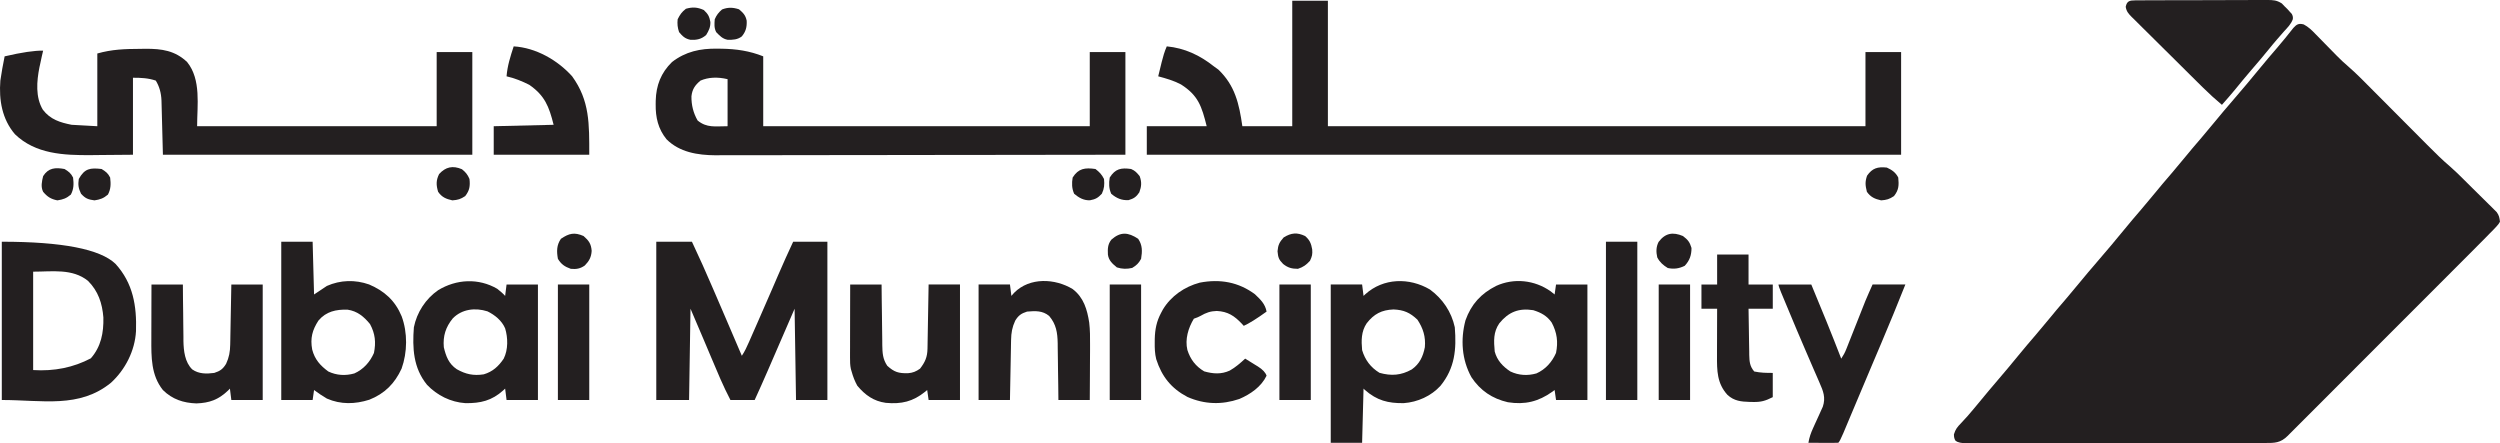
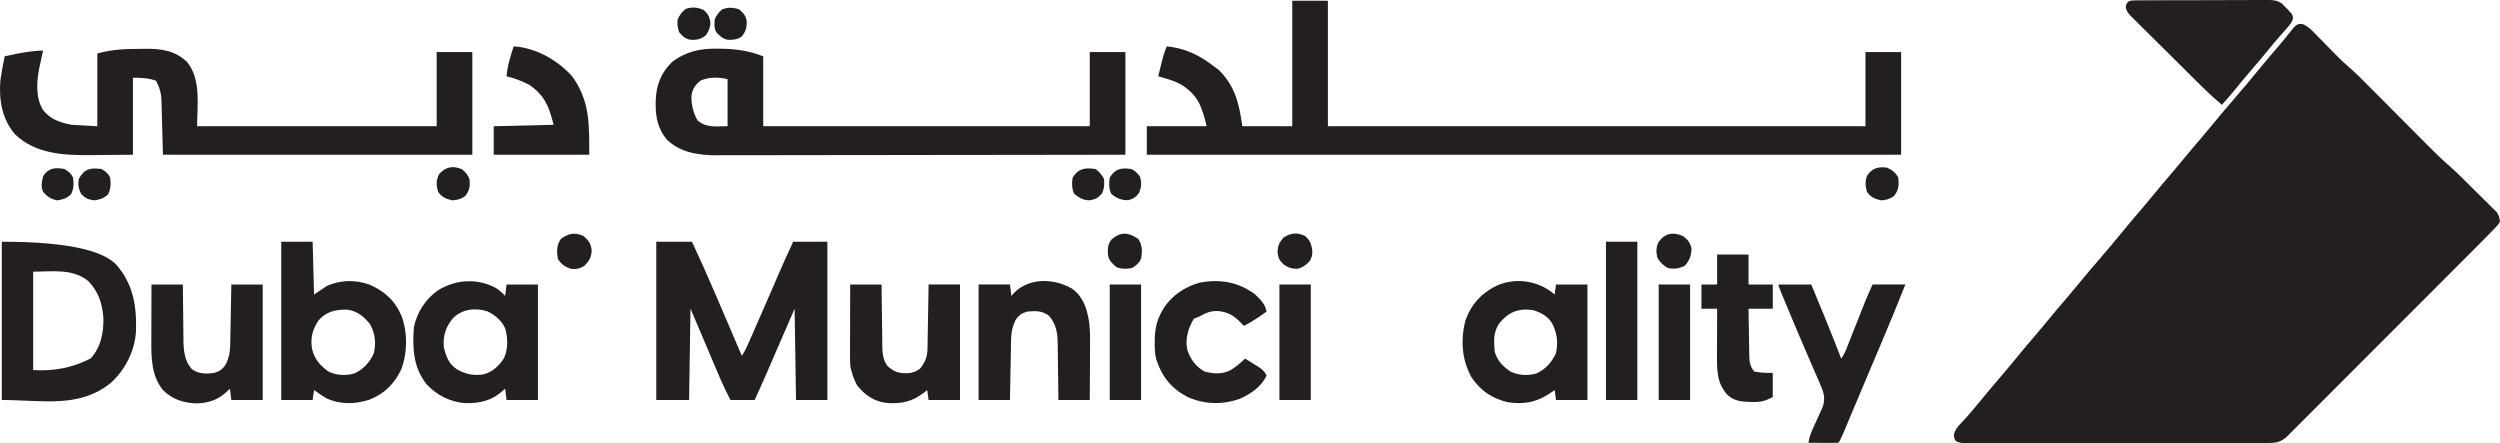
<svg xmlns="http://www.w3.org/2000/svg" id="Layer_2" data-name="Layer 2" viewBox="0 0 1753.25 310.91">
  <defs>
    <style>      .cls-1 {        fill: #231f20;      }    </style>
  </defs>
  <g id="Layer_1-2" data-name="Layer 1">
    <path class="cls-1" d="M1615.58,17.12c3.35,1.76,5.75,4.12,8.34,6.82.53.54,1.06,1.07,1.6,1.62,1.69,1.71,3.36,3.43,5.03,5.15,1.66,1.7,3.33,3.4,5,5.09,1.04,1.05,2.07,2.11,3.1,3.17,2.6,2.66,5.27,5.16,8.1,7.57,5.74,4.97,11.03,10.42,16.38,15.8,1.98,2,3.97,3.99,5.96,5.98,4.93,4.95,9.86,9.9,14.78,14.85,4.17,4.19,8.35,8.39,12.53,12.58,1.95,1.95,3.89,3.91,5.83,5.86,5.27,5.3,10.53,10.53,16.23,15.37,3.31,2.87,6.41,5.97,9.52,9.05.7.69,1.39,1.38,2.11,2.09,1.46,1.44,2.91,2.89,4.36,4.33,1.49,1.47,2.98,2.94,4.47,4.41,2.17,2.13,4.33,4.28,6.49,6.42.67.65,1.34,1.3,2.03,1.98.61.62,1.23,1.24,1.86,1.87q.81.8,1.64,1.63c1.65,2.28,2,3.97,2.28,6.77q-.94,1.74-2.55,3.42c-.66.69-1.31,1.38-1.99,2.1q-1.22,1.23-2.46,2.48c-.99,1.02-1.98,2.03-2.97,3.05-3.7,3.77-7.44,7.51-11.18,11.25-1.43,1.44-2.87,2.88-4.3,4.31-3.88,3.89-7.76,7.77-11.64,11.65-2.42,2.43-4.85,4.85-7.27,7.28-8.46,8.47-16.91,16.93-25.38,25.39-7.89,7.89-15.78,15.79-23.66,23.68-6.77,6.78-13.55,13.56-20.32,20.34-4.05,4.05-8.09,8.1-12.13,12.15-3.79,3.8-7.59,7.6-11.4,11.4-1.4,1.4-2.79,2.79-4.19,4.19-1.9,1.9-3.8,3.8-5.7,5.7-.55.56-1.11,1.12-1.68,1.7-5.13,5.08-9.08,5.06-16.02,5.05q-1.37,0-2.77,0c-3.08,0-6.16.01-9.24.01-2.2,0-4.4,0-6.61.02-5.99.01-11.98.02-17.97.02-3.74,0-7.48,0-11.22.01-11.69.01-23.38.02-35.07.03-1.35,0-2.69,0-4.04,0q-1,0-2.02,0c-10.82,0-21.65.02-32.47.04-11.11.02-22.21.04-33.32.04-6.24,0-12.48,0-18.71.02-5.86.02-11.73.02-17.59,0-2.16,0-4.31,0-6.47.01-2.94.01-5.87,0-8.8,0q-1.29.01-2.61.02-5.79-.05-7.98-1.73-1.25-1.66-1.19-4.55c1.07-3.56,2.35-5.15,4.94-7.79,3.27-3.45,6.39-6.93,9.38-10.62,3.29-4.06,6.62-8.08,10-12.06q.69-.81,1.39-1.64c1.88-2.22,3.76-4.43,5.65-6.65,4.72-5.55,9.42-11.11,14.02-16.77,3.96-4.86,8.03-9.62,12.12-14.37,3.03-3.52,6.01-7.08,8.94-10.69,3.93-4.85,7.98-9.58,12.06-14.31,3.03-3.52,6.01-7.08,8.94-10.69,4.39-5.4,8.91-10.67,13.45-15.95,6.25-7.26,12.45-14.56,18.49-21.99,3.96-4.86,8.03-9.62,12.12-14.37,3.03-3.52,6.01-7.08,8.94-10.69,3.93-4.85,7.98-9.58,12.06-14.31,3.03-3.52,6.01-7.08,8.94-10.69,3.93-4.85,7.98-9.58,12.06-14.31,3.03-3.52,6.01-7.08,8.94-10.69,4.39-5.4,8.91-10.67,13.45-15.95,6.25-7.26,12.45-14.56,18.49-21.99,3.95-4.85,8.01-9.61,12.1-14.34,4-4.64,7.84-9.39,11.62-14.21,2.34-2.56,3.76-3.29,7.17-2.41Z" />
    <path class="cls-1" d="M906.25.52h25v88h377v-52h25v72h-529v-20h42c-3.5-14-5.9-21.55-18.01-29.29-5.05-2.69-10.48-4.23-15.99-5.71.62-2.56,1.25-5.13,1.88-7.69q.26-1.08.53-2.19c.95-3.85,2-7.48,3.6-11.13,12.5,1.19,23.23,6.25,33,14,1.05.76,2.1,1.53,3.19,2.31,11.68,11.16,14.58,24.04,16.81,39.69h35V.52Z" />
    <path class="cls-1" d="M98.12,34.27c1.31-.02,2.62-.04,3.97-.06,11.39-.05,20.66,1.25,29.15,9.31,9.96,12.32,7,30.51,7,45h168v-52h25v72H114.25c-.33-12.54-.66-25.08-1-38q-.29-8.02-4-14c-5.36-1.8-10.35-2-16-2v54c-7.43.06-14.85.12-22.5.19q-3.46.04-6.99.08c-18.99.13-38.88-.7-53.31-14.69C1.4,83.47-.82,70.09.25,56.52c.79-5.7,1.88-11.35,3-17q17.95-4.19,27-4-.43,1.86-.88,3.75c-.38,1.75-.75,3.5-1.12,5.25-.2.92-.4,1.83-.61,2.78-1.9,9.65-2.84,20.83,2.39,29.61,5.26,6.92,12.08,8.98,20.22,10.61,5.94.33,11.88.66,18,1v-51c10.17-2.91,19.35-3.21,29.88-3.25Z" />
    <path class="cls-1" d="M502.94,34.14c1.05,0,2.09.01,3.17.02,10.27.18,19.55,1.52,29.14,5.35v49h229v-52h25v72c-37.61.07-75.23.12-112.84.15-4.44,0-8.89,0-13.33.01-.88,0-1.77,0-2.68,0-14.31.01-28.62.04-42.93.06-14.69.03-29.39.04-44.08.05-9.06,0-18.12.02-27.18.04-6.22.02-12.44.02-18.66.02-3.58,0-7.17,0-10.75.02-3.9.02-7.79.01-11.69,0q-1.68.01-3.39.03c-12.42-.07-25.19-2.1-34.3-11.24-5.88-7.24-7.71-15.34-7.59-24.52,0-.83.02-1.66.03-2.52.29-10.74,3.65-19.49,11.41-27.11,9.6-7.37,19.79-9.54,31.69-9.38ZM491.25,56.52c-3.81,3.19-5.78,6.01-6.34,10.99q-.14,9.27,4.34,17.01c6.49,5.32,12.36,4,21,4v-33q-10.71-2.54-19,1Z" />
    <path class="cls-1" d="M460.25,169.52h25c5.11,10.81,9.97,21.7,14.69,32.69.7,1.61,1.39,3.23,2.09,4.84,2.08,4.82,4.15,9.65,6.22,14.47.32.74.64,1.48.97,2.25,3.69,8.58,7.36,17.16,11.03,25.75,2.07-3.1,3.53-6.27,5.02-9.68.29-.67.59-1.34.89-2.03.97-2.2,1.93-4.4,2.9-6.61.67-1.53,1.35-3.06,2.02-4.59,3.3-7.51,6.58-15.03,9.84-22.56.29-.67.58-1.34.88-2.02,1.36-3.14,2.71-6.28,4.06-9.42,3.34-7.76,6.82-15.43,10.39-23.09h24v111h-22c-.33-21.12-.66-42.24-1-64q-7.35,16.95-14.69,33.89c-.93,2.15-1.86,4.29-2.79,6.44-.47,1.09-.94,2.18-1.43,3.3-2.96,6.82-6,13.61-9.09,20.37h-17c-5.06-9.67-9.21-19.7-13.44-29.75-1.12-2.64-2.23-5.28-3.35-7.93-.69-1.63-1.38-3.26-2.07-4.9-3.02-7.16-6.08-14.29-9.14-21.43-.33,21.12-.66,42.24-1,64h-23v-111Z" />
    <path class="cls-1" d="M1.25,169.52q63.57,0,79.75,15.52c12.36,13.59,14.94,29.53,14.38,47.19-.76,13.75-7.48,26.94-17.53,36.17-22.24,18.15-48.12,12.12-76.59,12.12v-111ZM23.25,190.52v69q22.2,1.42,40.47-8.24c7.21-8.28,9.01-17.94,8.78-28.64-.79-9.98-3.63-18.51-10.8-25.68-10.9-8.81-25.25-6.44-38.44-6.44Z" />
-     <path class="cls-1" d="M1002.86,203.06c8.89,6.52,15.05,15.63,17.39,26.46,1.24,15.48.06,28.59-10,41-6.56,7.24-16.08,11.49-25.76,12.2-11.03.18-18.86-1.89-27.24-9.2q-.49-.5-1-1c-.33,12.54-.66,25.08-1,38h-22v-111h22c.33,2.64.66,5.28,1,8,.42-.4.85-.8,1.29-1.21,12.59-11.37,30.79-11.84,45.32-3.25ZM958.44,226.75c-3.84,5.74-3.8,12.09-3.19,18.77,2.08,6.95,6.01,12.18,12.19,15.94,8.26,2.3,15.12,1.85,22.65-2.39,5.49-3.93,7.87-8.98,9.16-15.55.67-7.29-1.2-13.27-5.19-19.31-5.19-4.96-9.59-6.91-16.81-7.19-8.33.33-13.71,3.15-18.81,9.73Z" />
    <path class="cls-1" d="M197.25,169.52h22q.5,18.32,1,37c2.97-1.98,5.94-3.96,9-6,9.48-4.18,19.78-4.48,29.6-1.03,10.8,4.62,18.27,11.35,22.84,22.34,4.23,11.48,4.05,25.2-.05,36.68-4.86,10.54-11.88,17.55-22.64,21.82-9.99,3.16-20.02,3.44-29.75-.81-3.13-1.83-6.09-3.83-9-6-.33,2.31-.66,4.62-1,7h-22v-111ZM223.33,224.8c-4.36,6.73-5.84,12.39-4.39,20.35,1.8,6.95,5.66,11.22,11.31,15.38,5.82,2.76,12.07,3.12,18.28,1.35,6.39-2.87,10.92-7.97,13.72-14.35,1.51-7.43.87-13.52-2.75-20.25-4.29-5.25-8.89-9.11-15.79-10.12-8.08-.2-14.97,1.24-20.38,7.65Z" />
    <path class="cls-1" d="M1087.44,204.27c.93.74,1.86,1.49,2.81,2.25.33-2.31.66-4.62,1-7h22v81h-22q-.49-3.46-1-7c-.53.4-1.07.8-1.62,1.21-9.77,6.95-19.25,9.23-31.14,7.36-10.96-2.51-19.38-8.18-25.59-17.57-6.78-12.25-7.73-26.44-4.16-39.88,4.02-11.28,10.89-18.76,21.45-24.11,12.57-5.75,27.03-4.15,38.24,3.74ZM1051.47,226.74c-4.28,6.21-3.88,12.41-3.23,19.78,1.63,6.21,5.7,10.54,11,14,5.81,2.77,12.08,3.12,18.28,1.35,6.39-2.87,10.92-7.97,13.72-14.35,1.57-7.72.71-14.24-3-21.25-3.26-4.77-7.55-7.07-13-8.75-10.21-1.6-17.34,1.32-23.77,9.22Z" />
    <path class="cls-1" d="M348.69,202.52c2.02,1.58,3.85,3.1,5.56,5,.33-2.64.66-5.28,1-8h22v81h-22l-1-8c-.42.4-.85.8-1.29,1.21-8.02,7.24-15.89,9.13-26.59,9-10.27-.69-19.86-5.43-26.93-12.9-9.64-11.85-10.3-25.7-9.19-40.31,2.07-10.42,8.26-19.95,17-26,12.81-7.81,28.35-8.61,41.44-1ZM317.5,223.32c-4.95,6.12-6.93,12.29-6.25,20.2,1.51,6.4,3.46,11.62,9.09,15.41,6.26,3.55,11.77,4.72,18.91,3.59,6.25-1.83,10.42-5.65,14-11,3.16-6.32,3.02-14.54,1-21.25-2.36-5.45-7.15-9.35-12.39-11.92-8.62-2.74-17.96-1.61-24.36,4.97Z" />
    <path class="cls-1" d="M1497.4.25c.87,0,1.74-.02,2.64-.03q1.44,0,2.9,0c1.01,0,2.01-.01,3.05-.02,3.34-.02,6.68-.02,10.02-.03,2.32,0,4.63-.01,6.95-.02,4.86-.01,9.73-.02,14.59-.01,6.23,0,12.47-.03,18.7-.06,4.79-.02,9.58-.03,14.36-.03,2.3,0,4.6-.01,6.9-.03,3.22-.02,6.43-.01,9.65,0,.95-.01,1.9-.02,2.88-.03,4.26.04,6.55.11,10.22,2.44q.98,1.03,1.98,2.08c.61.59,1.21,1.18,1.84,1.78.51.57,1.02,1.13,1.54,1.72q.79.85,1.59,1.72,1.04,1.78.75,3.7c-1.19,3.47-3.8,5.95-6.22,8.64-1.11,1.26-2.21,2.52-3.31,3.79-.55.62-1.09,1.24-1.65,1.88-2.07,2.38-4.05,4.82-6.04,7.27-3.93,4.84-7.98,9.57-12.05,14.3-3.88,4.51-7.66,9.1-11.41,13.72-2.94,3.57-5.98,7.03-9.05,10.49-4.62-3.87-9.03-7.87-13.3-12.11-.59-.58-1.17-1.16-1.78-1.75-1.91-1.89-3.82-3.78-5.73-5.67-.66-.65-1.31-1.3-1.99-1.97-3.46-3.43-6.91-6.87-10.37-10.31-2.86-2.84-5.72-5.68-8.59-8.5-3.48-3.43-6.94-6.86-10.39-10.31-1.32-1.31-2.64-2.61-3.96-3.91-1.85-1.81-3.67-3.64-5.5-5.48-.55-.53-1.1-1.07-1.67-1.62-2.29-2.33-3.64-3.84-4.19-7.11.85-4.14,2.81-4.5,6.62-4.52Z" />
    <path class="cls-1" d="M752.31,202.77c7.69,5.83,10.14,14.34,11.56,23.5.61,5.2.63,10.35.58,15.58,0,1.12,0,2.23,0,3.38-.01,3.51-.04,7.03-.06,10.54-.01,2.4-.02,4.8-.03,7.21-.02,5.85-.06,11.7-.1,17.54h-22c-.04-3.37-.07-6.74-.11-10.22-.05-3.28-.1-6.57-.15-9.85-.03-2.27-.06-4.55-.08-6.82-.03-3.28-.09-6.55-.14-9.83,0-1.01-.01-2.02-.02-3.06-.15-7.43-1.02-13.32-5.99-19.16-4.68-3.86-9.69-3.54-15.5-3.06-4.12,1.3-6.11,2.77-8.31,6.38-2.13,4.58-2.8,8.49-2.89,13.51-.02.94-.04,1.88-.06,2.85q-.03,1.5-.05,3.04c-.02,1.04-.04,2.07-.06,3.14-.07,3.3-.12,6.6-.18,9.9-.04,2.24-.09,4.48-.13,6.72-.11,5.49-.21,10.98-.31,16.46h-22v-81h22c.33,2.64.66,5.28,1,8q.99-1.11,2-2.25c10.89-10.92,28.58-10.07,41.06-2.5Z" />
    <path class="cls-1" d="M106.25,199.52h22c.03,3.35.05,6.7.08,10.15.04,3.27.08,6.54.13,9.81.03,2.26.05,4.52.06,6.78.02,3.26.07,6.52.12,9.79,0,1,0,2,0,3.03.14,6.91.97,14.91,6.19,19.99,4.61,3.25,10.01,3.18,15.42,2.46,4.12-1.3,6.11-2.77,8.31-6.38,2.13-4.58,2.8-8.49,2.89-13.51q.03-1.41.06-2.85t.05-3.04c.02-1.04.04-2.07.06-3.14.07-3.3.12-6.6.18-9.9.04-2.24.09-4.48.13-6.72.11-5.49.21-10.98.31-16.46h22v81h-22q-.49-3.96-1-8c-.46.47-.92.94-1.4,1.43-6.65,6.35-12.95,8.63-22.1,8.95-9.13-.31-16.93-2.87-23.5-9.38-8.32-10.42-8.16-23.1-8.1-35.82,0-1.1,0-2.19,0-3.32,0-3.47.02-6.95.03-10.42,0-2.37,0-4.74.01-7.1.01-5.78.03-11.56.05-17.33Z" />
    <path class="cls-1" d="M596.25,199.52h22c.04,3.61.07,7.22.11,10.95.05,3.5.1,7.01.15,10.51.03,2.43.06,4.87.08,7.3.03,3.5.09,7,.14,10.5,0,1.08.01,2.17.02,3.29.11,5.53.3,9.72,3.49,14.46,4.96,4.48,7.93,5.31,14.46,5.21,3.51-.29,5.68-1.17,8.54-3.21,3.56-4.62,5.1-8.14,5.21-13.93.02-1,.04-2,.06-3.03q.03-1.62.05-3.27c.02-1.11.04-2.21.06-3.35.07-3.54.12-7.07.18-10.61.04-2.4.09-4.79.13-7.19.11-5.88.21-11.75.31-17.63h22v81h-22q-.49-3.46-1-7c-.47.4-.95.8-1.43,1.21-8.63,6.91-16.56,8.79-27.57,7.79-8.55-1.18-14.49-5.43-20-12-1.8-3.24-3.02-6.43-4-10-.18-.59-.35-1.18-.53-1.79-.57-2.68-.59-5.16-.58-7.9,0-1.14,0-2.28,0-3.46,0-1.23.01-2.45.02-3.72,0-1.26,0-2.52,0-3.82,0-3.34.01-6.68.02-10.02.01-3.41.01-6.82.02-10.24.01-6.69.03-13.38.05-20.07Z" />
    <path class="cls-1" d="M1247.25,199.52h23c7.2,17.26,14.28,34.55,21,52,1.59-2.39,2.6-4.25,3.63-6.87.31-.77.61-1.54.93-2.34.33-.83.65-1.66.99-2.52q.51-1.29,1.04-2.61c1.1-2.76,2.19-5.52,3.28-8.29,1.09-2.74,2.17-5.48,3.26-8.22.68-1.7,1.35-3.41,2.02-5.11.31-.79.63-1.58.95-2.4q.4-1.02.82-2.07c1.62-3.89,3.36-7.73,5.07-11.58h23c-5.44,13.72-11.05,27.35-16.81,40.94-1.24,2.92-2.47,5.84-3.71,8.75-.85,2.01-1.7,4.02-2.56,6.03-3.13,7.39-6.24,14.78-9.35,22.17-1.31,3.11-2.62,6.22-3.93,9.33-.85,2.01-1.69,4.02-2.54,6.03-1.17,2.79-2.35,5.59-3.52,8.38-.35.84-.7,1.67-1.06,2.53q-2.41,5.71-3.52,6.83c-1.56.09-3.13.11-4.69.1-.94,0-1.89,0-2.86,0-.99,0-1.99-.02-3.01-.03-1,0-1.99,0-3.02-.01-2.47-.01-4.94-.03-7.42-.05.62-3.75,1.7-6.86,3.29-10.31.45-.99.9-1.99,1.36-3.01.95-2.08,1.9-4.15,2.85-6.22.45-1,.89-1.99,1.35-3.02.41-.9.83-1.8,1.25-2.73,2.13-6.4.31-10.93-2.29-16.78-.34-.78-.67-1.57-1.02-2.37-1.11-2.57-2.23-5.12-3.35-7.68-1.16-2.68-2.32-5.37-3.47-8.05-.79-1.84-1.59-3.68-2.38-5.52-3.79-8.76-7.49-17.55-11.15-26.36-.98-2.36-1.97-4.73-2.96-7.09-.6-1.43-1.19-2.86-1.79-4.29-.27-.66-.55-1.31-.83-1.99q-1.85-4.47-1.85-5.58Z" />
    <path class="cls-1" d="M880.25,206.52c3.79,3.57,7.06,6.75,8,12q-10.37,7.48-16,10-.64-.71-1.29-1.43c-5.23-5.55-9.84-8.63-17.65-9.01-4.44.12-7.56,1.25-11.37,3.46q-1.69.97-4.69,1.97c-3.93,6.49-6.32,14.48-4.53,21.96,2.14,6.63,5.8,11.41,11.78,14.97,6.2,1.76,11.97,2.2,17.94-.56,4.03-2.28,7.42-5.24,10.81-8.38,2.32,1.43,4.63,2.87,6.94,4.31.66.4,1.32.81,2,1.22q4.95,3.12,6.06,6.46c-3.75,7.8-11.38,13.03-19.11,16.32-12.31,4.2-24.42,3.83-36.39-1.43-11.34-5.96-17.98-14.28-21.89-26.49-.98-3.94-1.09-7.74-1.04-11.78,0-.83.02-1.66.02-2.52.18-6.64,1.26-12.2,4.41-18.11q.64-1.19,1.29-2.41c5.69-9.47,15.22-16,25.84-18.84,14.24-2.73,27.24-.45,38.88,8.25Z" />
    <path class="cls-1" d="M1204.25,178.52h22v21h17v17h-17c.07,5.46.16,10.93.26,16.39.03,1.86.06,3.71.08,5.57.03,2.67.09,5.35.14,8.02,0,.83.01,1.65.02,2.51.12,4.57.38,7.89,3.49,11.51,4.54.95,8.34,1,13,1v17c-5.35,2.68-8.22,3.49-13.88,3.38-.71-.01-1.42-.02-2.15-.03-6.16-.19-10.99-.62-15.71-4.92-7.39-8.08-7.42-17.09-7.36-27.51,0-.94,0-1.89,0-2.86,0-3,.02-5.99.03-8.99,0-2.04,0-4.08.01-6.12.01-4.98.03-9.96.05-14.94h-11v-17h11v-21Z" />
    <path class="cls-1" d="M360.25,32.52c15.49.91,30.74,9.59,41,21,12.4,17.12,12,33.37,12,55h-67v-20c13.86-.33,27.72-.66,42-1-3.24-12.97-6.2-20.43-17-28-5.13-2.6-10.38-4.73-16-6,.58-7.35,2.71-14.01,5-21Z" />
    <path class="cls-1" d="M1126.25,169.52h22v111h-22v-111Z" />
    <path class="cls-1" d="M1163.25,199.52h22v81h-22v-81Z" />
    <path class="cls-1" d="M897.25,199.52h22v81h-22v-81Z" />
    <path class="cls-1" d="M778.25,199.52h22v81h-22v-81Z" />
-     <path class="cls-1" d="M391.25,199.52h22v81h-22v-81Z" />
+     <path class="cls-1" d="M391.25,199.52h22v81v-81Z" />
    <path class="cls-1" d="M915.25,165.52c3.28,2.77,4.29,5.31,5,9.44.24,3.47-.04,4.65-1.56,7.94-2.73,2.95-4.62,4.35-8.44,5.62-4.31,0-7.03-.74-10.38-3.38-3.1-3.1-3.53-4.62-3.94-8.94.38-4.48,1.34-6.34,4.31-9.69,5.36-3.3,9.4-3.64,15-1Z" />
    <path class="cls-1" d="M1180.25,165.52c3.44,2.62,4.77,4.22,6,8.38,0,5.06-1.27,8.77-4.75,12.5-3.93,1.96-7.58,2.48-11.88,1.56-3.25-1.97-5.63-4.07-7.38-7.44-.86-3.85-.87-7.27.92-10.84,4.76-6.32,10.05-7.1,17.08-4.16Z" />
    <path class="cls-1" d="M798.19,167.46c3.07,4.55,2.93,8.73,2.06,14.06-1.77,3.22-3.16,4.48-6.25,6.38-3.8.86-7.02.81-10.75-.38-3.14-2.6-5.69-4.8-6.27-8.95-.18-4.12-.19-7.13,2.4-10.48,6.41-5.71,11.76-5.28,18.81-.62Z" />
    <path class="cls-1" d="M409.25,165.52c3.74,3.26,5.31,5.47,5.69,10.44-.28,4.42-1.76,7.11-4.84,10.24-3.15,2.25-6.03,2.72-9.84,2.32-4.27-1.53-6.65-3.15-9-7-.94-5.26-.95-9.63,2.12-14.06,5.7-3.84,9.41-4.76,15.88-1.94Z" />
    <path class="cls-1" d="M324,118.71c2.64,2.13,3.9,3.69,5.25,6.81.54,5,.09,8-3,12-3.29,2.19-5.09,2.69-9,3-4.43-.98-7.39-2.23-10-6-1.4-4.75-1.52-7.95.69-12.44,4.56-5.05,9.6-6.17,16.06-3.38Z" />
    <path class="cls-1" d="M1323.25,117.52c3.62,1.65,6.17,3.43,8,7,.51,5.36.46,8.64-3,13-3.29,2.19-5.09,2.69-9,3-4.43-.98-7.34-2.26-10-6-1.11-4.58-1.39-6.86.12-11.31,3.74-5.35,7.47-6.37,13.88-5.69Z" />
    <path class="cls-1" d="M493.56,7.02c2.99,2.78,3.91,4.46,4.63,8.41.1,3.65-1.08,6.02-2.95,9.09-3.33,2.95-6.54,3.61-11,3.4-3.82-.77-5.55-2.47-8-5.4-1.06-3.08-1.35-5.76-1-9,1.59-3.24,2.95-5.2,5.81-7.38,4.66-1.33,8.09-1.12,12.5.88Z" />
    <path class="cls-1" d="M71.25,118.52c2.93,1.8,4.47,2.94,6,6,.53,4.45.56,7.94-1.56,11.94-3.13,2.65-5.38,3.44-9.44,4.06-4.49-.61-6.38-1.31-9.44-4.69-1.83-3.89-2.17-6.06-1.56-10.31,4.09-7.37,7.95-7.95,16-7Z" />
    <path class="cls-1" d="M518.25,6.52c2.93,2.45,4.63,4.18,5.4,8,.21,4.46-.58,7.57-3.4,11-2.97,2.31-6.25,2.47-9.96,2.39-3.65-.71-5.47-2.77-8.04-5.39-1.53-3.06-1.23-5.62-1-9,1.32-3.05,2.64-4.69,5.12-6.88,4.17-1.63,7.62-1.5,11.88-.12Z" />
    <path class="cls-1" d="M768.25,118.52c2.82,2.19,4.42,3.83,6,7,.39,4.08.2,6.56-1.5,10.31-2.78,2.99-4.46,3.91-8.41,4.64-4.44.11-7.72-1.8-11.03-4.57-1.68-3.75-1.73-7.34-1.06-11.38,4.05-6.49,8.73-7.05,16-6Z" />
    <path class="cls-1" d="M45.25,118.52c2.93,1.8,4.47,2.94,6,6,.53,4.45.56,7.94-1.56,11.94-3.11,2.63-5.41,3.44-9.44,4.06-4.54-.89-7.03-2.48-10-6-1.77-3.53-.91-7.26,0-11,3.71-5.87,8.58-6.17,15-5Z" />
    <path class="cls-1" d="M793.25,118.52c2.94,1.3,3.83,2.4,6,5,1.53,4.21,1.3,7.19-.25,11.38-2.12,3.18-3.85,4.36-7.5,5.44-4.9.28-8.45-1.3-12.19-4.44-1.68-3.75-1.73-7.34-1.06-11.38,3.88-6.21,8.03-7.01,15-6Z" />
  </g>
</svg>